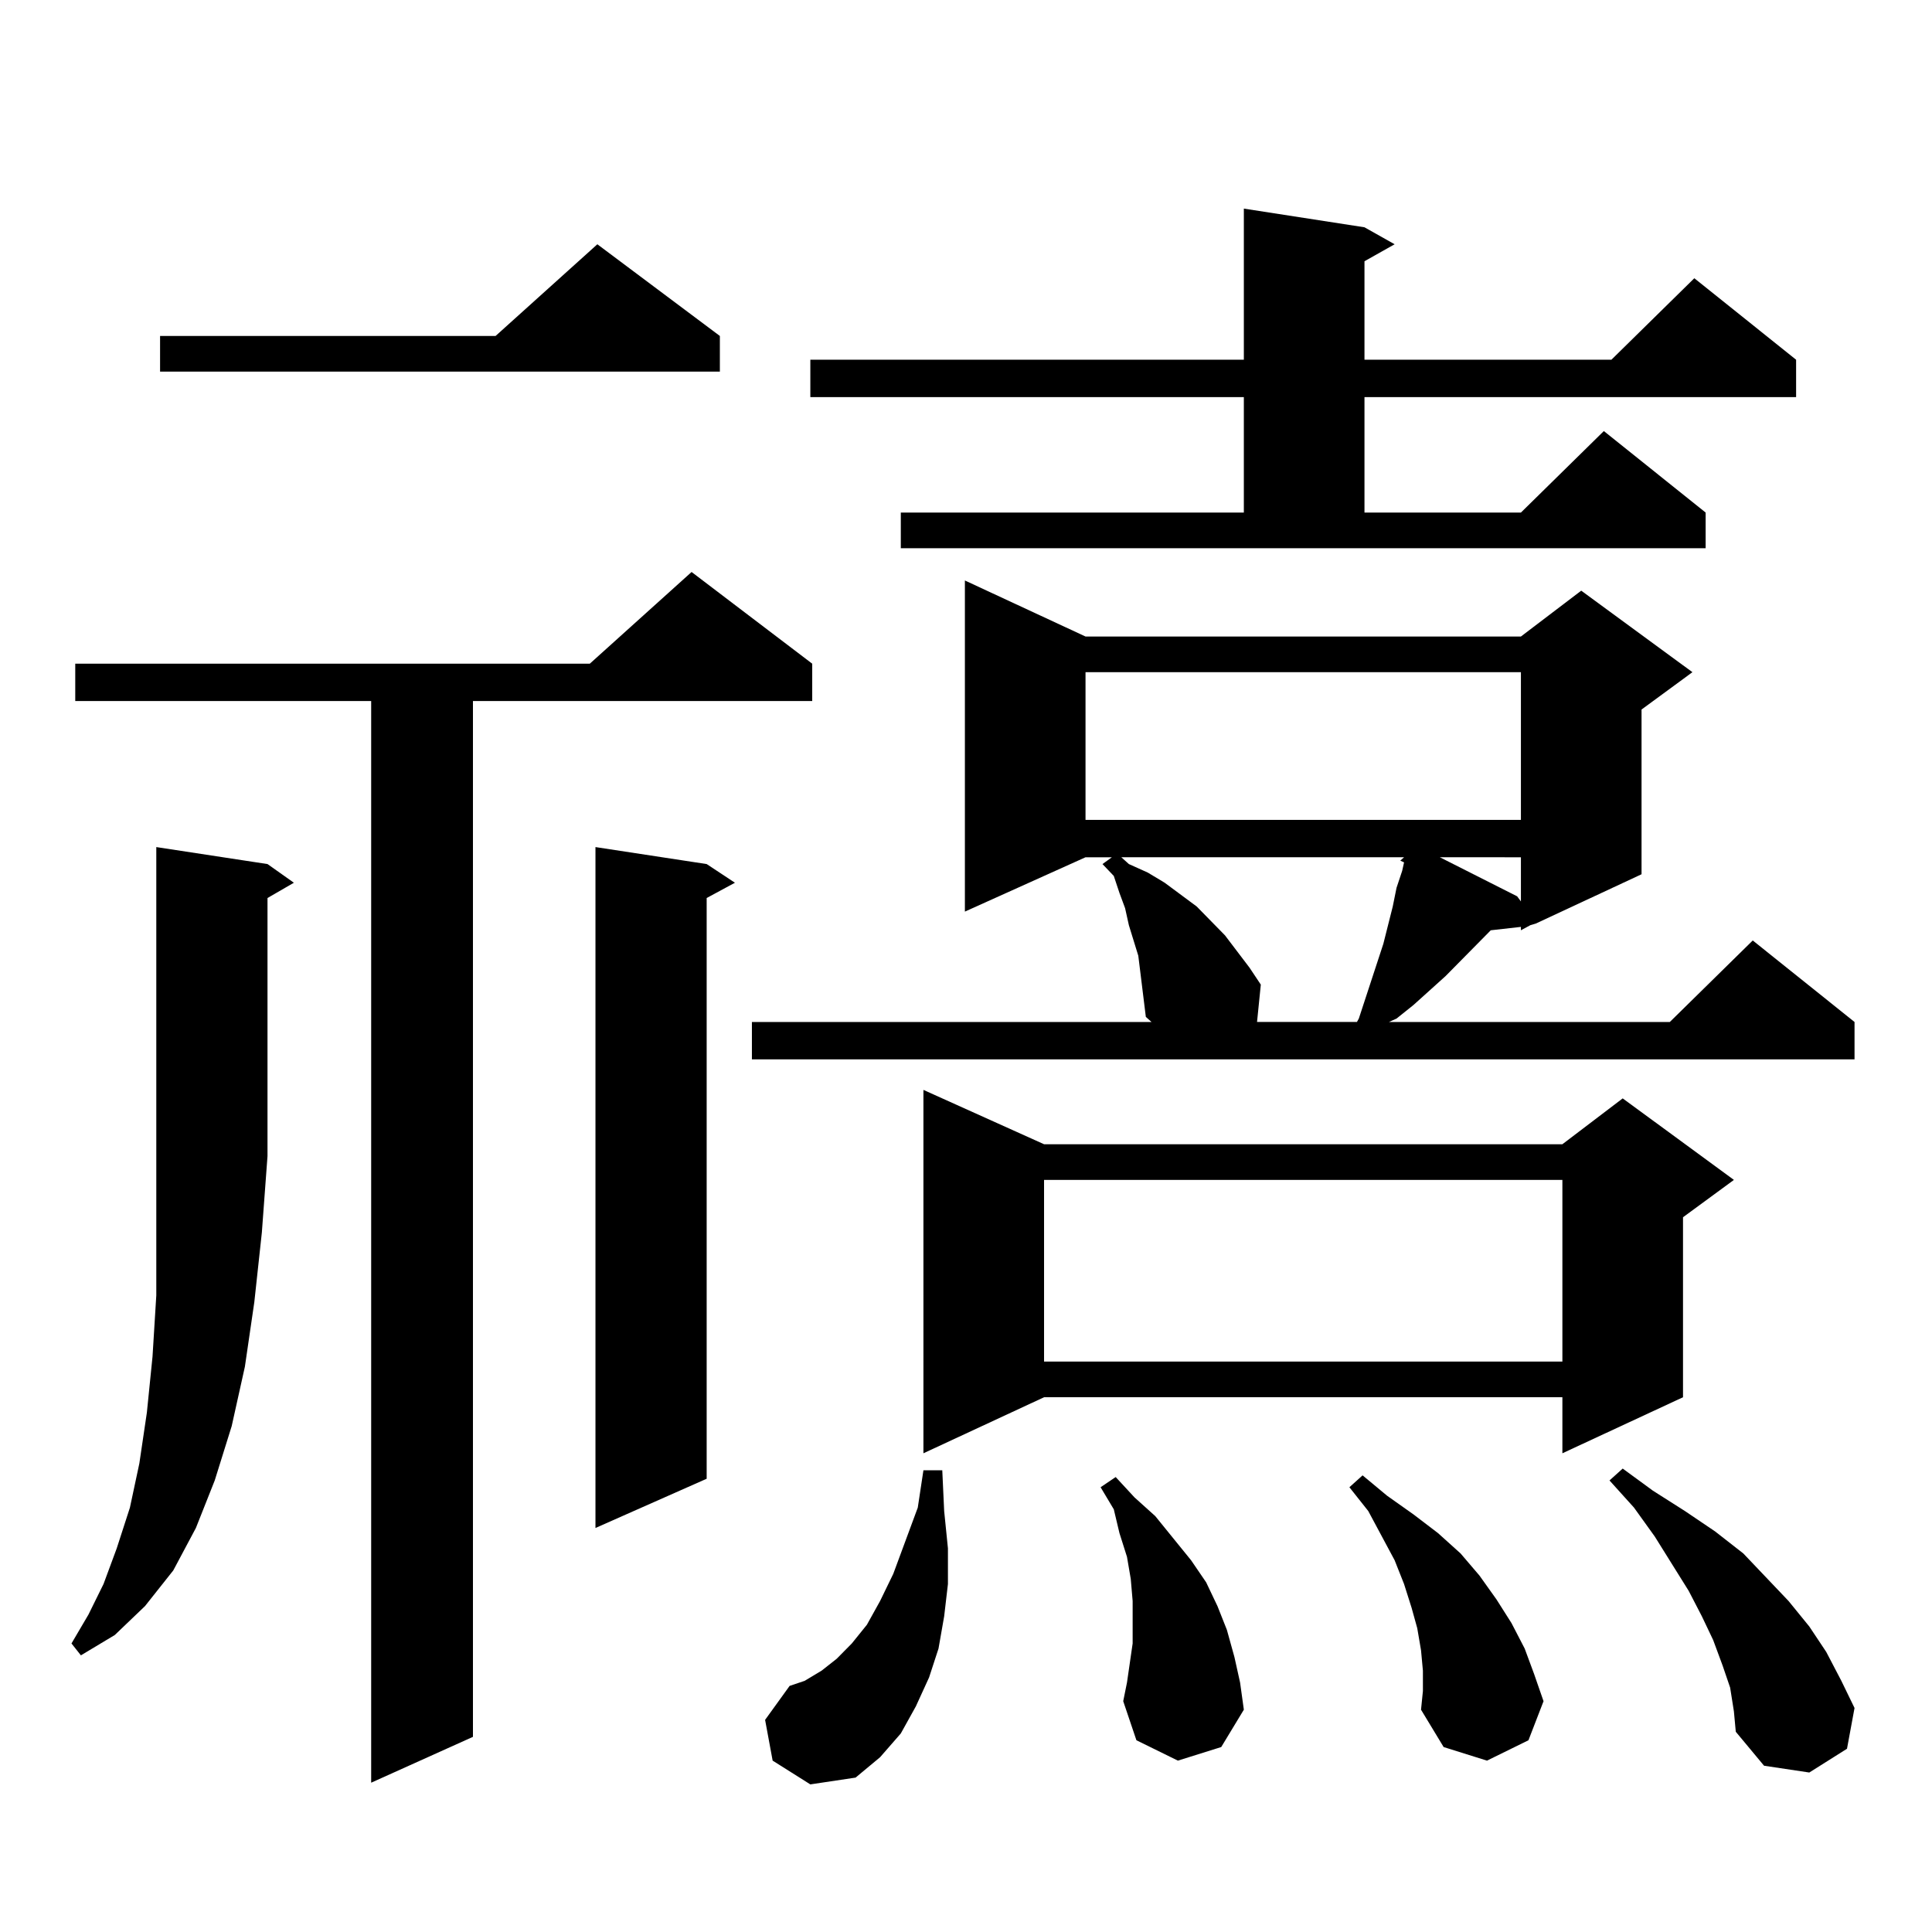
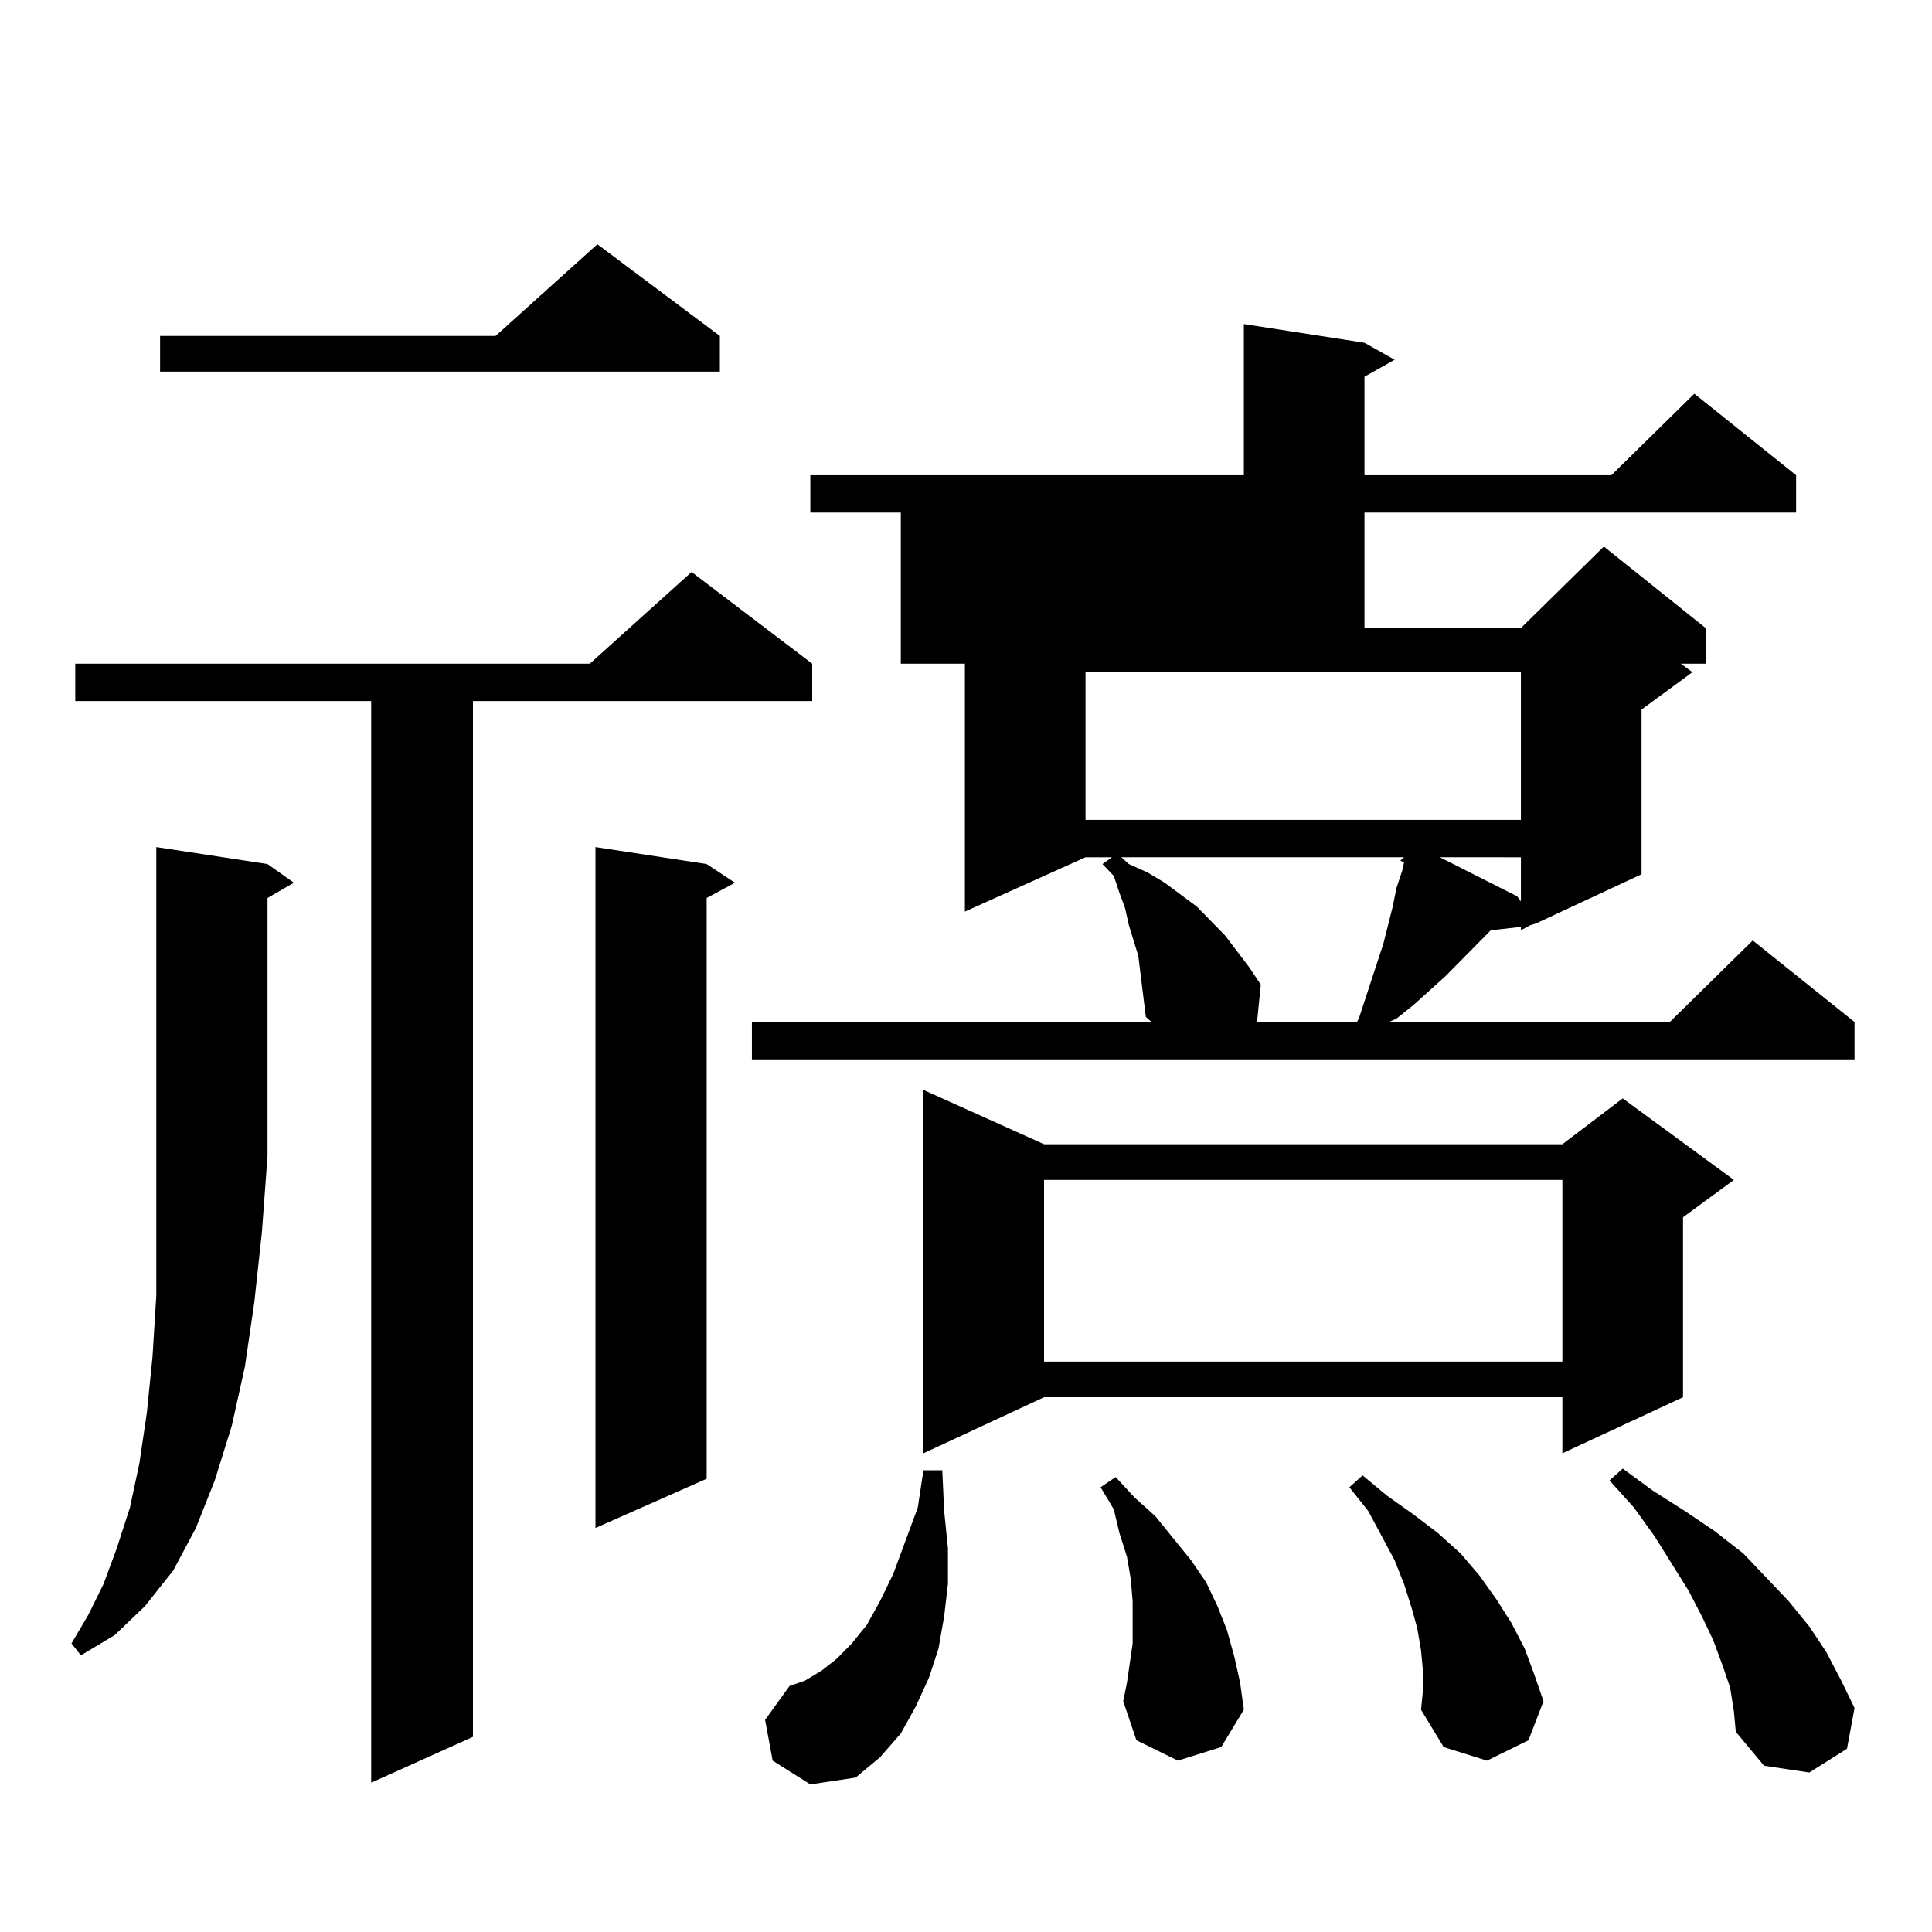
<svg xmlns="http://www.w3.org/2000/svg" version="1.1" id="图层_1" x="0px" y="0px" width="1000px" height="1000px" viewBox="0 0 1000 1000" enable-background="new 0 0 1000 1000" xml:space="preserve">
-   <path d="M138.46,447.234l13.658,9.668l-13.658,7.91v133.594l-2.927,39.551l-3.902,36.035l-4.878,33.398l-6.829,30.762l-8.78,28.125  l-9.756,24.609l-11.707,21.973l-14.634,18.457l-15.609,14.941l-17.561,10.547l-4.878-6.152l8.78-14.941l7.805-15.82l6.829-18.457  l6.829-21.094l4.878-22.852l3.902-26.367l2.927-29.004l1.951-31.641v-34.277v-37.793V438.445L138.46,447.234z M420.404,343.523  v19.336H244.799v536.133l-52.682,23.73V362.859H38.95v-19.336h266.335l52.682-47.461L420.404,343.523z M372.601,173.895v18.457  H82.852v-18.457h173.654l52.682-47.461L372.601,173.895z M365.771,447.234l14.634,9.668l-14.634,7.91v300.586l-57.56,25.488V438.445  L365.771,447.234z M590.156,502.605l-0.976-7.91l-4.878-15.82l-1.951-8.789l-2.927-7.91l-2.927-8.789l-5.854-6.152l4.878-3.516  h-13.658l-62.438,28.125V300.457l62.438,29.004h225.36l31.219-23.73l57.56,42.188l-26.341,19.336v85.254l-54.633,25.488  l-2.927,0.879l-4.878,2.637v-1.758l-15.609,1.758l-23.414,23.73l-16.585,14.941l-8.78,7.031l-3.902,1.758h145.362l42.926-42.188  l52.682,42.188v19.336H389.186v-19.336H596.01l-2.927-2.637l-0.976-7.91L590.156,502.605z M399.917,911.297l-3.902-21.094  l12.683-17.578l7.805-2.637l8.78-5.273l7.805-6.152l7.805-7.91l7.805-9.668l6.829-12.305l6.829-14.063l12.683-34.277l2.927-19.336  h9.756l0.976,21.094l1.951,19.336v18.457l-1.951,16.699l-2.927,16.699l-4.878,14.941l-6.829,14.941l-7.805,14.063l-10.731,12.305  l-12.683,10.547l-23.414,3.516L399.917,911.297z M466.257,265.301h177.557v-59.766H419.429v-19.336h224.385v-78.223l62.438,9.668  l15.609,8.789l-15.609,8.789v50.977h127.802l42.926-42.188l52.682,42.188v19.336H706.251v59.766h80.974l42.926-42.188l52.682,42.188  v18.457H466.257V265.301z M540.401,592.254h268.286l31.219-23.73l57.56,42.188l-26.341,19.336v93.164l-62.438,29.004v-29.004  H540.401l-62.438,29.004V564.129L540.401,592.254z M540.401,610.711v94.043h268.286v-94.043H540.401z M561.864,347.918v76.465  h225.36v-76.465H561.864z M609.668,911.297l-21.463-10.547l-6.829-20.215l1.951-9.668l2.927-20.215V828.68l-0.976-11.426  l-1.951-11.426l-3.902-12.305l-2.927-12.305l-6.829-11.426l7.805-5.273l9.756,10.547l10.731,9.668l18.536,22.852l7.805,11.426  l5.854,12.305l4.878,12.305l3.902,14.063l2.927,13.184l1.951,14.063l-11.707,19.336L609.668,911.297z M580.4,443.719l3.902,3.516  l9.756,4.395l8.78,5.273l16.585,12.305l14.634,14.941l12.683,16.699l5.854,8.789l-1.951,19.336h51.706l0.976-1.758l12.683-38.672  l4.878-19.336l1.951-9.668l2.927-8.789l0.976-4.395l-1.951-0.879l1.951-1.758H580.4z M736.494,864.715l-0.976-10.547l-1.951-11.426  l-2.927-10.547l-3.902-12.305l-4.878-12.305l-13.658-25.488l-9.756-12.305l6.829-6.152l12.683,10.547l13.658,9.668l12.683,9.668  l11.707,10.547l9.756,11.426l8.78,12.305l7.805,12.305l6.829,13.184l4.878,13.184l4.878,14.063l-7.805,20.215l-21.463,10.547  l-22.438-7.031l-11.707-19.336l0.976-9.668V864.715z M745.274,443.719l39.999,20.215l1.951,2.637v-22.852H745.274z M895.515,873.504  l-3.902-11.426l-4.878-13.184l-5.854-12.305l-6.829-13.184l-17.561-28.125L845.76,780.34l-12.683-14.063l6.829-6.152l15.609,11.426  l16.585,10.547l15.609,10.547l14.634,11.426l23.414,24.609l10.731,13.184l8.78,13.184l7.805,14.941l6.829,14.063l-3.902,21.094  l-19.512,12.305l-23.414-3.516l-14.634-17.578l-0.976-10.547L895.515,873.504z" />
+   <path d="M138.46,447.234l13.658,9.668l-13.658,7.91v133.594l-2.927,39.551l-3.902,36.035l-4.878,33.398l-6.829,30.762l-8.78,28.125  l-9.756,24.609l-11.707,21.973l-14.634,18.457l-15.609,14.941l-17.561,10.547l-4.878-6.152l8.78-14.941l7.805-15.82l6.829-18.457  l6.829-21.094l4.878-22.852l3.902-26.367l2.927-29.004l1.951-31.641v-34.277v-37.793V438.445L138.46,447.234z M420.404,343.523  v19.336H244.799v536.133l-52.682,23.73V362.859H38.95v-19.336h266.335l52.682-47.461L420.404,343.523z M372.601,173.895v18.457  H82.852v-18.457h173.654l52.682-47.461L372.601,173.895z M365.771,447.234l14.634,9.668l-14.634,7.91v300.586l-57.56,25.488V438.445  L365.771,447.234z M590.156,502.605l-0.976-7.91l-4.878-15.82l-1.951-8.789l-2.927-7.91l-2.927-8.789l-5.854-6.152l4.878-3.516  h-13.658l-62.438,28.125V300.457l62.438,29.004h225.36l31.219-23.73l57.56,42.188l-26.341,19.336v85.254l-54.633,25.488  l-2.927,0.879l-4.878,2.637v-1.758l-15.609,1.758l-23.414,23.73l-16.585,14.941l-8.78,7.031l-3.902,1.758h145.362l42.926-42.188  l52.682,42.188v19.336H389.186v-19.336H596.01l-2.927-2.637l-0.976-7.91L590.156,502.605z M399.917,911.297l-3.902-21.094  l12.683-17.578l7.805-2.637l8.78-5.273l7.805-6.152l7.805-7.91l7.805-9.668l6.829-12.305l6.829-14.063l12.683-34.277l2.927-19.336  h9.756l0.976,21.094l1.951,19.336v18.457l-1.951,16.699l-2.927,16.699l-4.878,14.941l-6.829,14.941l-7.805,14.063l-10.731,12.305  l-12.683,10.547l-23.414,3.516L399.917,911.297z M466.257,265.301h177.557H419.429v-19.336h224.385v-78.223l62.438,9.668  l15.609,8.789l-15.609,8.789v50.977h127.802l42.926-42.188l52.682,42.188v19.336H706.251v59.766h80.974l42.926-42.188l52.682,42.188  v18.457H466.257V265.301z M540.401,592.254h268.286l31.219-23.73l57.56,42.188l-26.341,19.336v93.164l-62.438,29.004v-29.004  H540.401l-62.438,29.004V564.129L540.401,592.254z M540.401,610.711v94.043h268.286v-94.043H540.401z M561.864,347.918v76.465  h225.36v-76.465H561.864z M609.668,911.297l-21.463-10.547l-6.829-20.215l1.951-9.668l2.927-20.215V828.68l-0.976-11.426  l-1.951-11.426l-3.902-12.305l-2.927-12.305l-6.829-11.426l7.805-5.273l9.756,10.547l10.731,9.668l18.536,22.852l7.805,11.426  l5.854,12.305l4.878,12.305l3.902,14.063l2.927,13.184l1.951,14.063l-11.707,19.336L609.668,911.297z M580.4,443.719l3.902,3.516  l9.756,4.395l8.78,5.273l16.585,12.305l14.634,14.941l12.683,16.699l5.854,8.789l-1.951,19.336h51.706l0.976-1.758l12.683-38.672  l4.878-19.336l1.951-9.668l2.927-8.789l0.976-4.395l-1.951-0.879l1.951-1.758H580.4z M736.494,864.715l-0.976-10.547l-1.951-11.426  l-2.927-10.547l-3.902-12.305l-4.878-12.305l-13.658-25.488l-9.756-12.305l6.829-6.152l12.683,10.547l13.658,9.668l12.683,9.668  l11.707,10.547l9.756,11.426l8.78,12.305l7.805,12.305l6.829,13.184l4.878,13.184l4.878,14.063l-7.805,20.215l-21.463,10.547  l-22.438-7.031l-11.707-19.336l0.976-9.668V864.715z M745.274,443.719l39.999,20.215l1.951,2.637v-22.852H745.274z M895.515,873.504  l-3.902-11.426l-4.878-13.184l-5.854-12.305l-6.829-13.184l-17.561-28.125L845.76,780.34l-12.683-14.063l6.829-6.152l15.609,11.426  l16.585,10.547l15.609,10.547l14.634,11.426l23.414,24.609l10.731,13.184l8.78,13.184l7.805,14.941l6.829,14.063l-3.902,21.094  l-19.512,12.305l-23.414-3.516l-14.634-17.578l-0.976-10.547L895.515,873.504z" />
</svg>